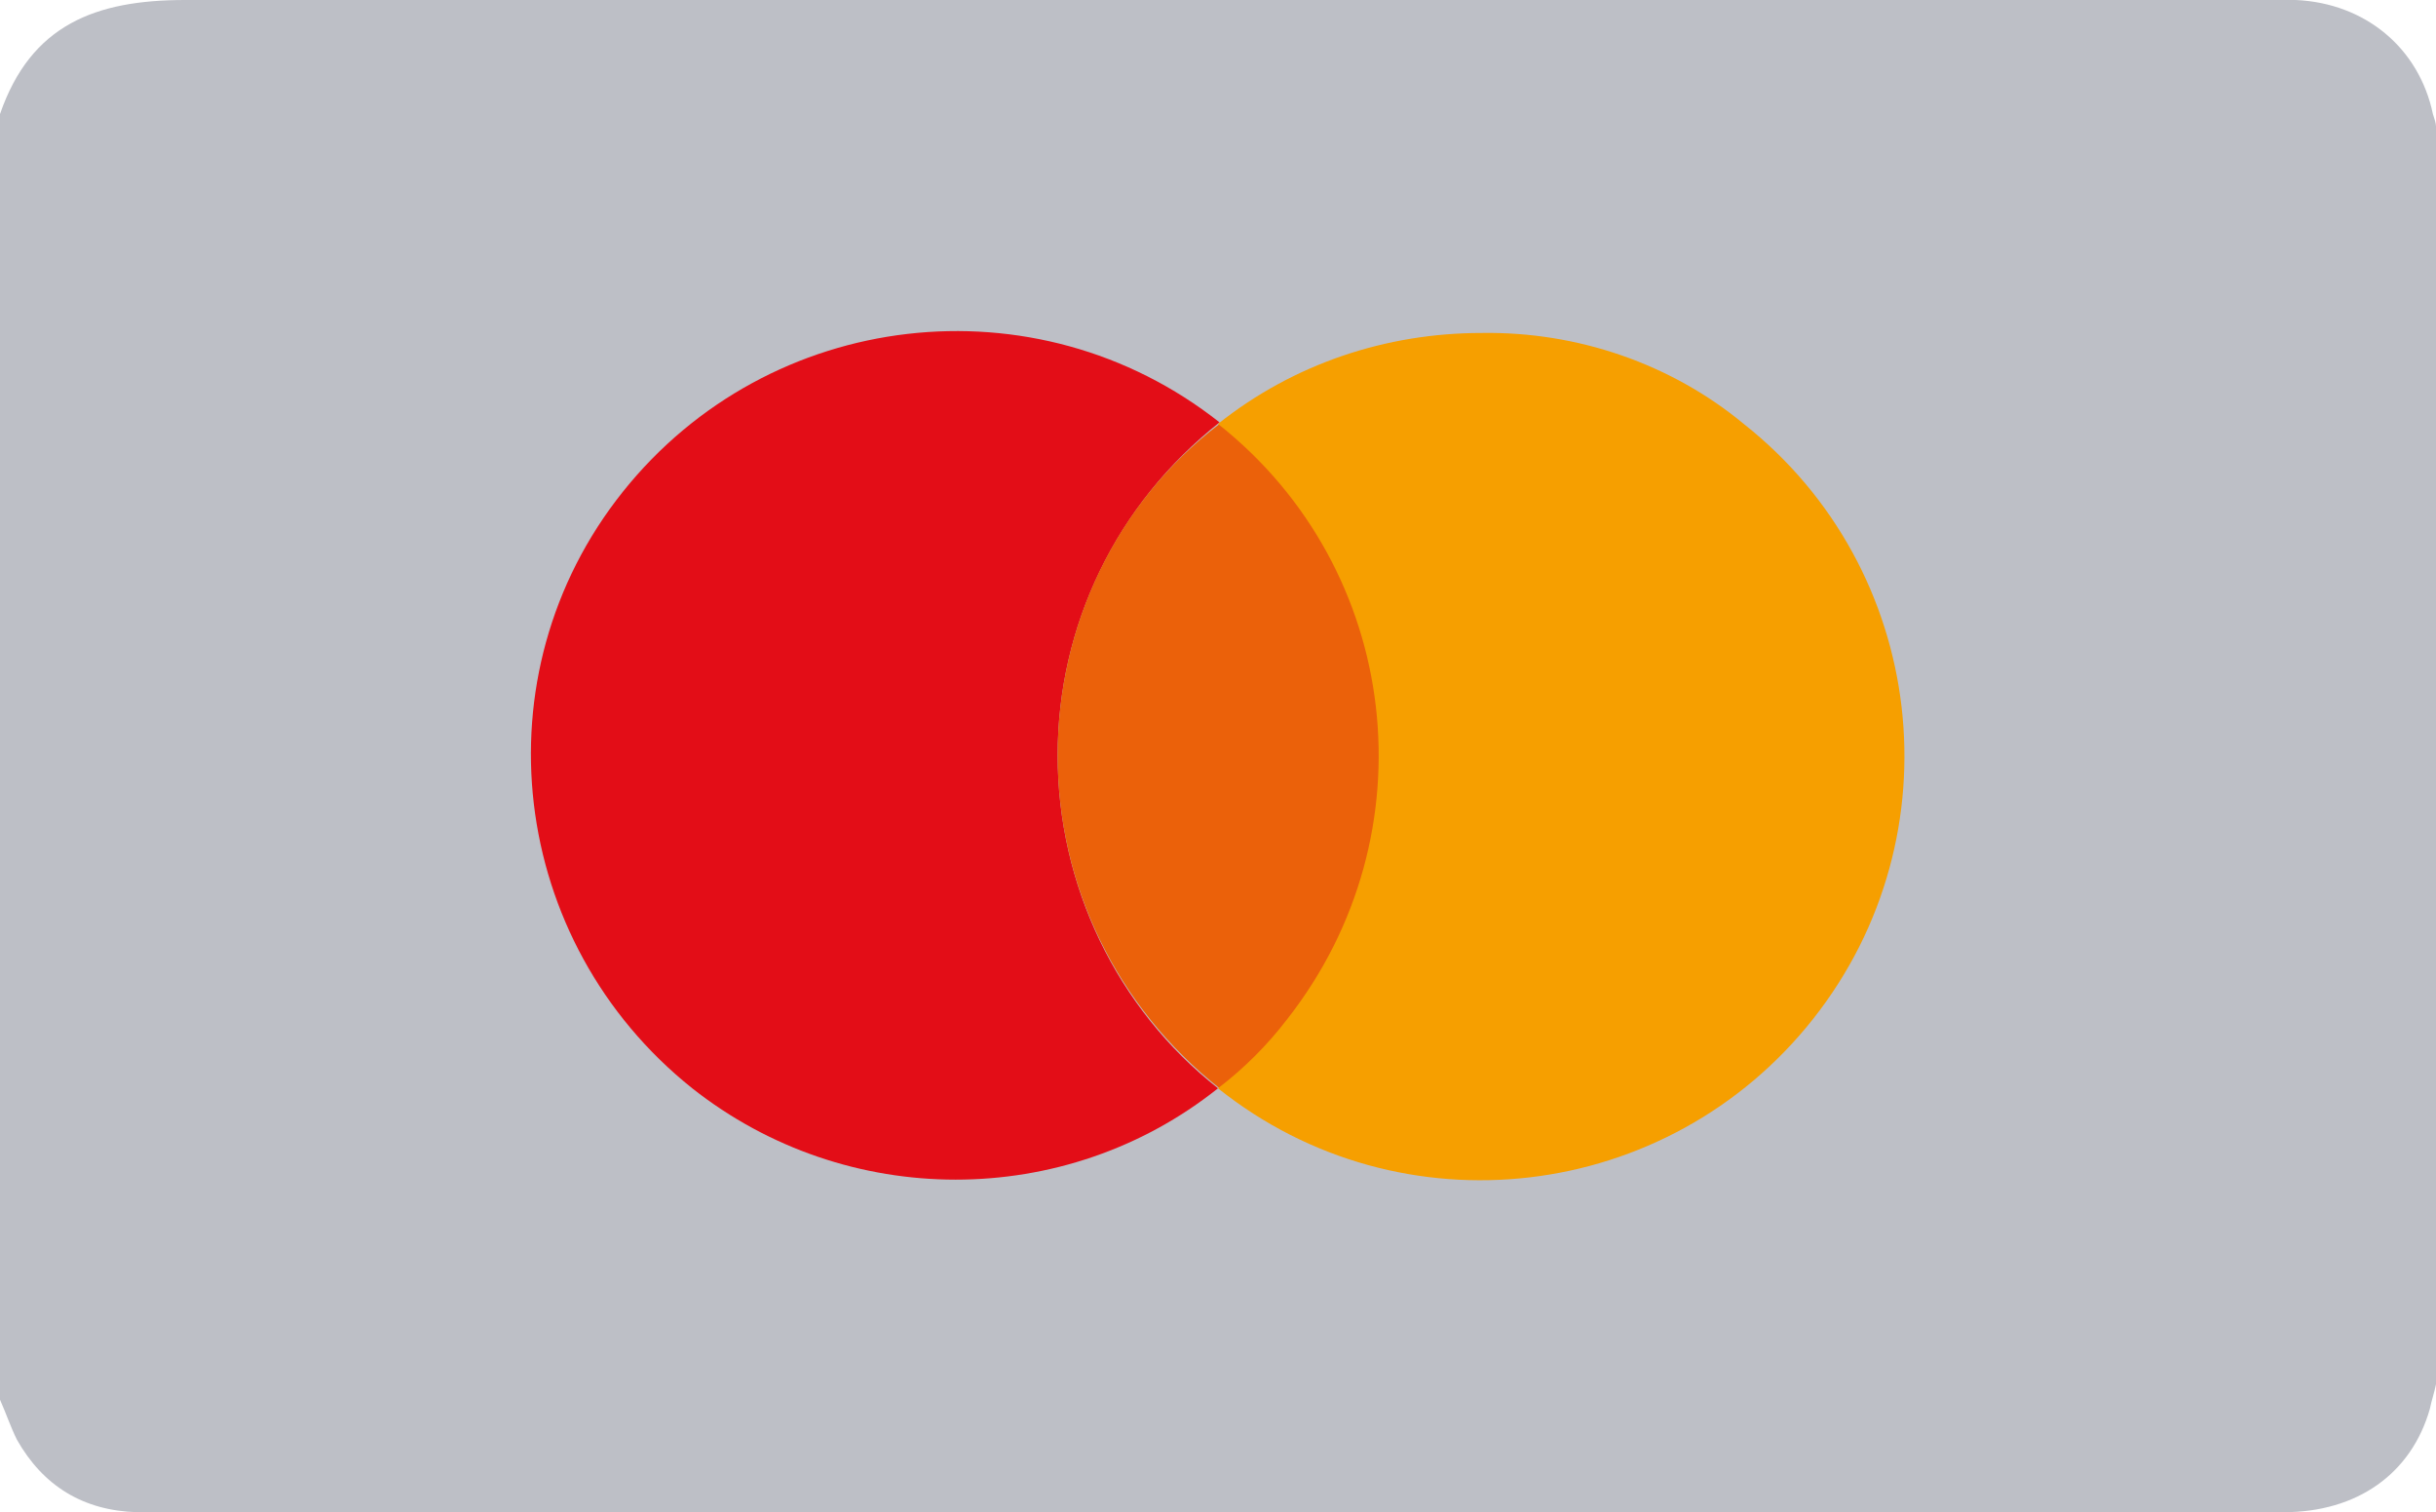
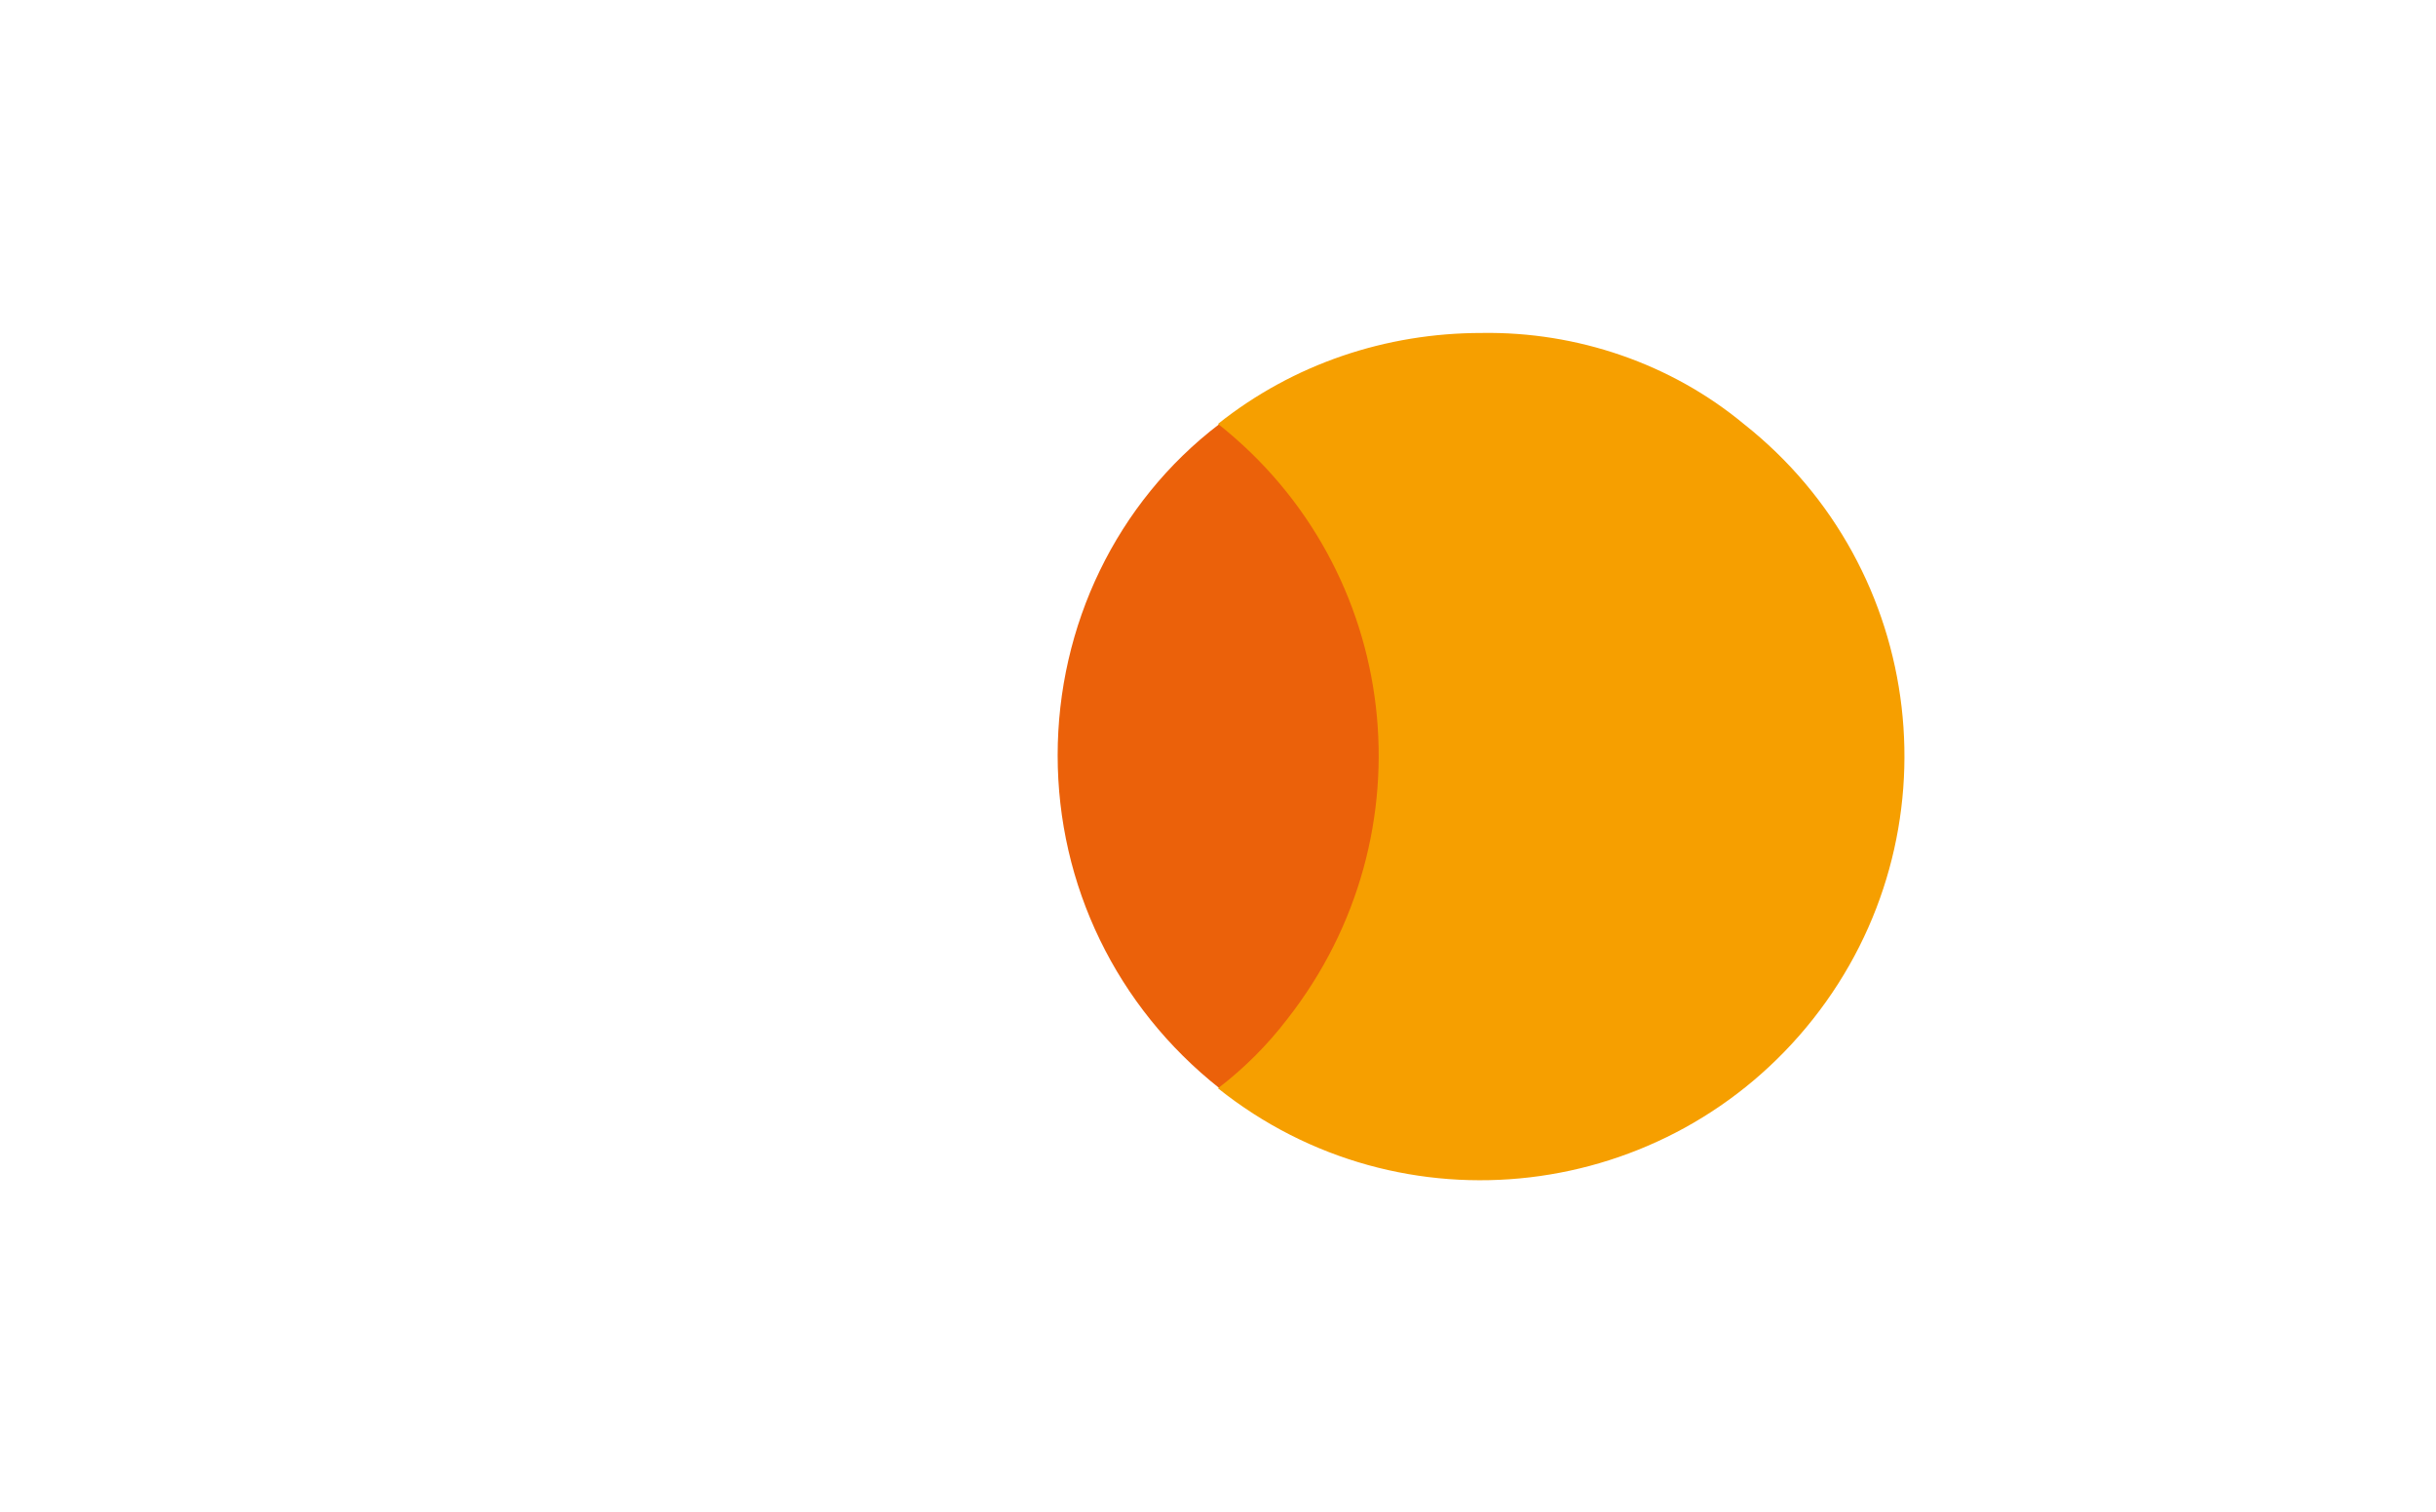
<svg xmlns="http://www.w3.org/2000/svg" version="1.1" id="Layer_1" x="0" y="0" viewBox="0 0 158 98.1" xml:space="preserve">
  <style>.st2{display:none}.st3{display:inline}</style>
-   <path d="M157.8 7.4c-.9-4.3-4.4-7.2-8.9-7.4H12C6.2 0 2 1.6 0 7.4v83.4c.4.9.7 1.8 1.1 2.6 1.7 3 4.3 4.6 7.8 4.7h139.2c4.8 0 8.3-2.5 9.5-6.7.1-.5.3-1.1.4-1.6V8.2c0-.2-.1-.5-.2-.8z" fill="#bdbfc6" />
  <g id="Layer_1_1_" class="st2">
    <g class="st3">
      <path d="M97.7 35.5c.7-4.3 0-7.2-2.3-9.8-2.5-2.9-7.2-4.1-13.1-4.1H65.2c-1.2 0-2.2.9-2.4 2.1l-7.1 45.2c-.2.9.6 1.7 1.5 1.7h10.5l-.7 4.6c-.1.8.5 1.5 1.3 1.5h8.9c1.1 0 2-.8 2.1-1.8l.1-.4 1.7-10.7.1-.6c.2-1.1 1.1-1.8 2.1-1.8h1.3c8.6 0 15.4-3.5 17.3-13.6.8-4.3.4-7.8-1.8-10.3-.7-.9-1.4-1.5-2.4-2" fill="#009bde" />
      <path d="M97.7 35.5c.7-4.3 0-7.2-2.3-9.8-2.5-2.9-7.2-4.1-13.1-4.1H65.2c-1.2 0-2.2.9-2.4 2.1l-7.1 45.2c-.2.9.6 1.7 1.5 1.7h10.5l2.6-16.8-.1.5c.2-1.2 1.2-2.1 2.4-2.1h5c9.9 0 17.6-4 19.8-15.6l.3-1.1" fill="#022169" />
-       <path d="M73.2 35.6c.1-.7.6-1.3 1.2-1.6.3-.1.6-.2.9-.2h13.4c1.6 0 3.1.1 4.4.3.4.1.8.1 1.1.2.4.1.7.2 1.1.3l.5.2c.7.2 1.3.5 1.9.8.7-4.3 0-7.2-2.3-9.8-2.5-2.9-7.2-4.1-13.1-4.1H65.2c-1.2 0-2.2.9-2.4 2.1L55.7 69c-.2.9.6 1.7 1.5 1.7h10.5l2.6-16.8c0-.2 2.9-18.3 2.9-18.3z" fill="#002f87" />
    </g>
  </g>
  <g class="st2">
    <g id="Visa" class="st3">
      <path d="M62.3 65.9L68 32.2h9.3L71.5 66h-9.2zm42.6-33c-2.6-1-5.4-1.4-8.3-1.4-9.1 0-15.5 4.6-15.5 11.1-.1 4.9 4.6 7.6 8.1 9.2 3.6 1.6 4.8 2.7 4.8 4.2 0 2.3-2.8 3.3-5.5 3.3-3.7 0-5.6-.5-8.7-1.7l-1.2-.5-1.3 7.6c2.1 1 6.1 1.7 10.3 1.8 9.7 0 16-4.5 16.1-11.5.1-3.8-2.4-6.8-7.7-9.2-3.2-1.5-5.2-2.6-5.2-4.2 0-1.4 1.6-2.9 5.2-2.9 2.3-.1 4.7.3 6.9 1.3l.8.3 1.2-7.4m23.7-.7h-7.1c-2.2 0-3.8.5-4.9 2.7l-13.7 31h9.6s1.5-4.1 1.9-5h11.8c.3 1.2 1.1 5 1.1 5h8.5l-7.2-33.7M117.1 54c.8-1.9 3.7-9.5 3.7-9.5-.1.1.8-1.9 1.2-3.2l.6 2.9s1.7 8.1 2.1 9.8h-7.6zM54.5 32.2l-9 23-1-4.7c-1.6-5.4-6.9-11.3-12.8-14.2L40 65.9h9.8l14.5-33.8-9.8.1" fill="#005098" />
      <path d="M37.2 32.2h-15l-.1.7c11.6 2.7 19.2 9.6 22.4 17.7L41.3 35c-.6-2.1-2.2-2.8-4.1-2.8" fill="#f7a600" />
    </g>
  </g>
  <g class="st2">
    <path class="st3" d="M79.5 52.7c-1-.1-1.3.3-1.3 1.3v8.4c-2-2.8-4.2-5.8-6.3-8.7-.3-.3-.7-.9-1-.9-1.3-.1-2.6 0-3.7 0v15.7h4v-9.7c2.1 3 4.3 6 6.5 8.9.3.3.6.8.9.8h3.7c0-5.4 0-10.5.1-15.9-1.1.1-2 .2-2.9.1zM60 53.1c-1-.6-2.7-.2-4.1-.3-.8-.1-1.2.3-1.4 1-1.1 3.6-2.4 7.1-3.6 10.5-.4 1.3-.9 2.5-1.4 3.8-1.4-2.1-2.6-4-3.9-5.9l.7-.3c2.1-.9 2.9-2.3 2.7-4.7-.2-2.1-1.3-3.8-3.2-4.1-2.8-.1-5.6-.1-8.4-.3v15.8h4v-5.4c1.1 1.4 2 3.1 3 4.6.3.3.8.8 1.1.8 2.5.1 5 0 7.6 0 .3 0 .7-.3.8-.6 1-2.1.9-2.1 3.3-2.1.5 0 1 .1 1.5 0 1.4-.2 2.1.3 2.3 1.7 0 .4.6 1 .9 1 1.1.1 2.3 0 3.7 0-1.4-4.2-2.7-8.1-4.1-11.9-.4-1.2-.6-3-1.5-3.6zm-15.8 6.2c-.6 1-1.8.9-3 .9v-3.9c1-.1 2.3-.3 3 .9.3.5.3 1.5 0 2.1zm11.2 3.4c.6-2.3 1.3-4.5 2-6.8.7 2.4 1.4 4.5 2 6.8h-4zM62.5 38.4c1.9-.9 2.6-1.8 2.7-3.5.3-3.1-1.4-5.4-4.5-5.6-3.6-.2-7.1 0-10.9 0v20c0 .3.6.7.9.7 3.3 0 6.6 0 10-.2 3-.2 4.8-1.8 5.4-4.3.3-1.4.3-3.1-.5-4.4-.9-1.1-2.2-1.8-3.1-2.7zm-7.2-5c1.5.1 3.1-.4 4.3.9.3.4.3 1.7 0 2.1-1 1.4-2.7.9-4.3 1v-4zm4 12.1c-1.4.3-2.6.3-4.1.3v-4.6c1.4.1 2.6.1 3.9.3 1.1.2 1.5.9 1.6 2 0 1-.4 1.8-1.4 2zM23.8 56.7h3.4v11.8h4.4V56.7h3.3c0-1.4 0-2.6.1-3.7H23.8v3.7zM22.1 29.1h23.1v4.1H22.1zM22.1 46h23.1v4.1H22.1zM22.1 37.1h23.1v4H22.1zM98.4 54.1v13.4c0 .3.1.7.1 1h4.2v-6h5V59h-4.9v-2.6h5.3v-3.5h-8.4c-1 0-1.3.3-1.3 1.2zM131.2 62.2c.3-.1.4-.2.6-.3 2-.9 2.9-2.6 2.7-4.7-.2-2.3-1.4-4.1-3.6-4.3-2.6-.2-5.4 0-8.1 0v15.4h4.1v-5.2c1.1 1.4 2 3 2.9 4.4.3.3.6.9.9.9 1.4.2 2.9.1 4.7-.1-1.5-2.2-2.9-4.1-4.2-6.1zm-1.2-3.7c-.1 1.2-1.8 2.2-2.9 1.7-.2-.1-.3-.4-.3-.6v-3.3c2.6-.2 3.5.5 3.2 2.2zM106.1 50.1c1.6.1 3.3 0 5.1 0v-21h-5.4v13c-2.8-3.8-5.9-8-8.8-12.2-.3-.3-.7-.9-1-.9h-5.1v20.9h5.4V37c2.8 3.9 5.9 8.1 8.8 12.2.3.4.7.9 1 .9zM117.7 56.4c2.6 0 2.5 0 2.4-2.6-.1-.7-.3-.9-1-.9h-8.6v15.7h9.5V65h-5.3v-2.6h4.8V59c-1.7 0-3.3 0-4.8-.1v-2.6h3zM128.8 50.1c2 .1 4.1 0 6.5.2-3-3.8-5.7-7.3-8.4-10.8 2.6-3.4 5.1-6.6 7.7-10.2H129c-.9-.1-1.4.2-2 .9-1.2 1.8-2.5 3.6-3.7 5.3-.6.9-1.3 1.9-1.9 2.7-.1 0-.2-.1-.3-.1v-8.8h-5.6v20.9c1.5 0 2.8-.1 4.2 0 1.3.1 1.5-.3 1.5-1.5V41c.5.6.8.9 1 1.2 1.8 2.4 3.5 4.8 5.2 7.1.4.4.9.8 1.4.8zM88.6 49.3c-2.3-6.5-4.5-13.1-6.8-19.6-.2-.3-.8-.7-1.1-.7-1.6 0-3.3.1-4.9 0-1-.1-1.4.3-1.8 1.2-2 6.1-4.3 12.2-6.3 18.4-.2.4-.3.9-.4 1.4h2.6c2.9 0 2.9 0 3.7-2.8.3-.7.5-.9 1.3-.9H79c3 0 2.9 0 3.8 2.8.2.4.6.9 1 .9h4.8v-.7zm-13.3-7.1c.9-3 1.8-6 2.7-9.1.9 3.1 1.8 6 2.7 9.1h-5.4zM92.7 59.3c-.6-.3-1.3-.4-2-.6-.8-.3-1.6-.6-1.4-1.7.3-.9 1.2-1 2-.9.9.2 1.7.6 2.6.9.3-.7.5-1.4.9-2 .4-.7.2-1.2-.5-1.4-1.5-.3-3.1-.8-4.7-.8-2.5.1-4.3 2-4.5 4.4-.3 2.5.9 3.9 3.6 4.8.8.3 1.6.4 2.3.8 1.2.6 1.3 2.1.1 2.6-.7.2-1.6.3-2.2 0-1-.4-1.8-1.1-2.7-1.7-.4.8-1 1.6-1.4 2.5-.1.3 0 .8.2.9 2.1 2.2 6.7 2.6 9.2.6 1.8-1.4 2.1-3.3 1.8-5.3-.4-1.8-1.7-2.6-3.3-3.1z" />
  </g>
  <g id="Mastercard">
-     <path d="M68.6 49c0-8.4 3.8-16.3 10.5-21.6C67.2 18 49.9 20 40.4 31.9S33 61.1 44.9 70.6c10 7.9 24.2 7.9 34.1 0-6.6-5.2-10.4-13.2-10.4-21.6z" fill="#e30d17" />
    <path d="M68.6 49c0 8.4 3.8 16.3 10.5 21.6C91 61.2 93 43.9 83.6 32c-1.3-1.7-2.8-3.2-4.5-4.5-6.7 5.1-10.5 13.1-10.5 21.5z" fill="#eb610a" />
    <path d="M96.1 21.6c-6.2 0-12.2 2-17.1 5.9 11.9 9.4 13.9 26.6 4.5 38.6-1.3 1.7-2.8 3.2-4.5 4.5 11.9 9.5 29.2 7.4 38.6-4.5 9.4-11.9 7.4-29.2-4.5-38.6-4.7-3.9-10.8-6-17-5.9z" fill="#f69f00" />
  </g>
</svg>